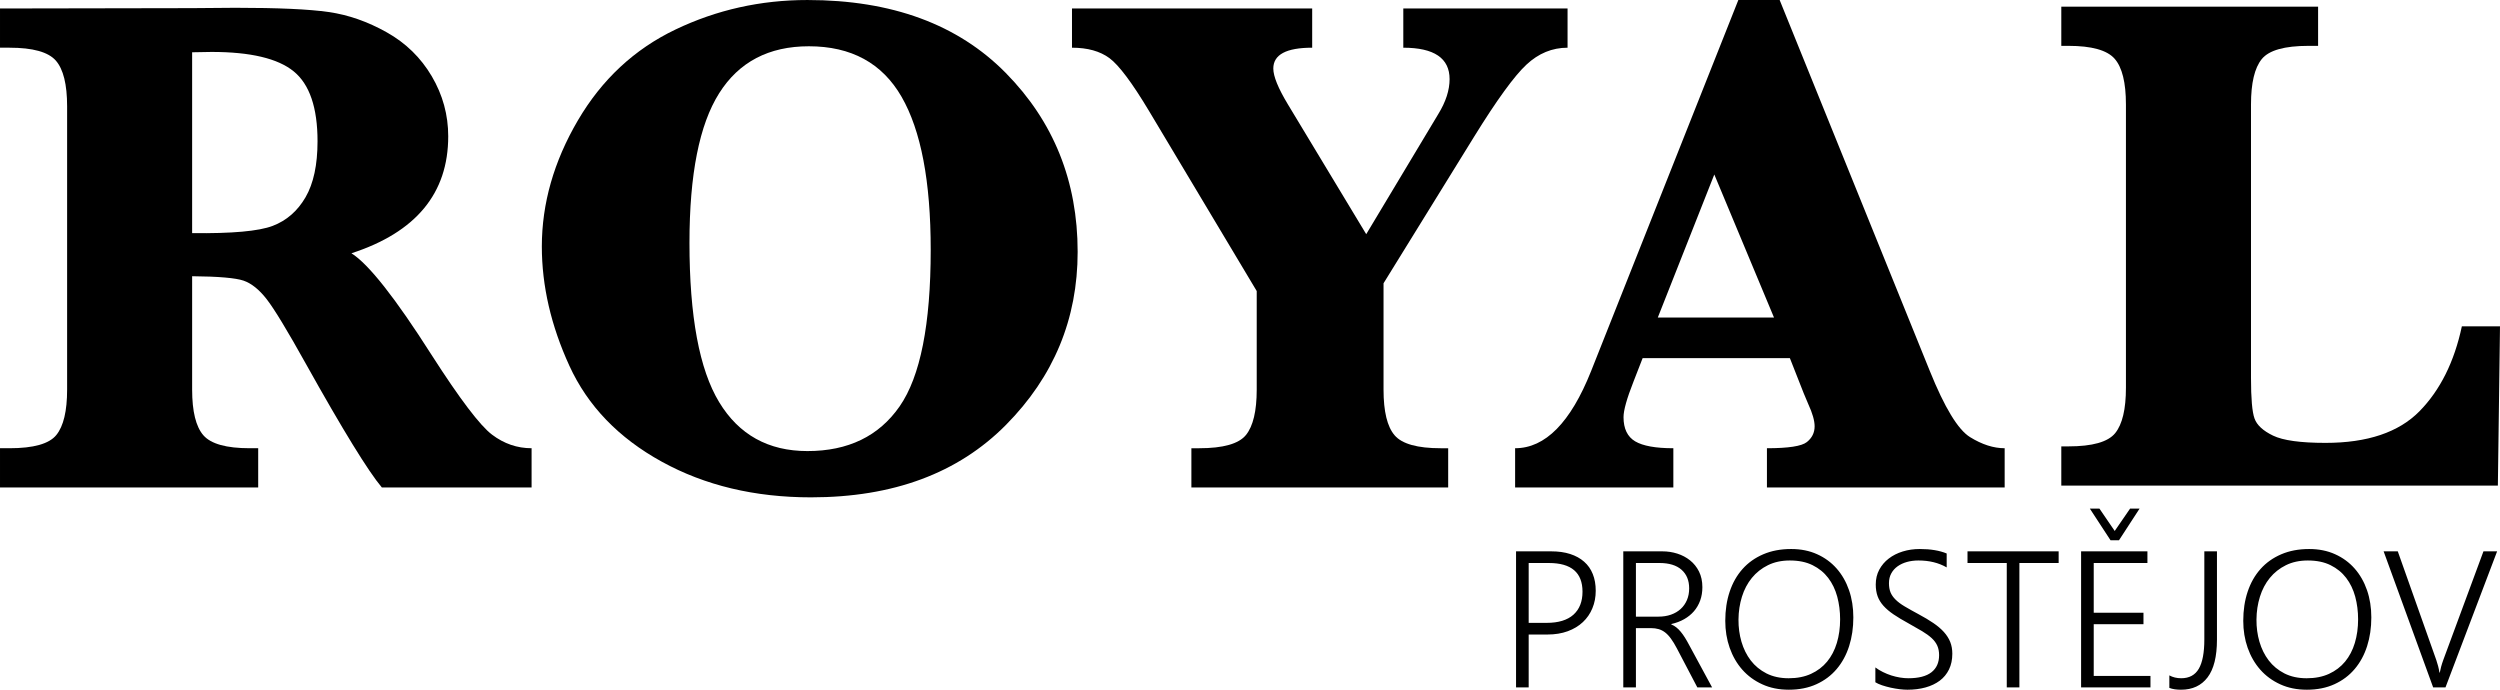
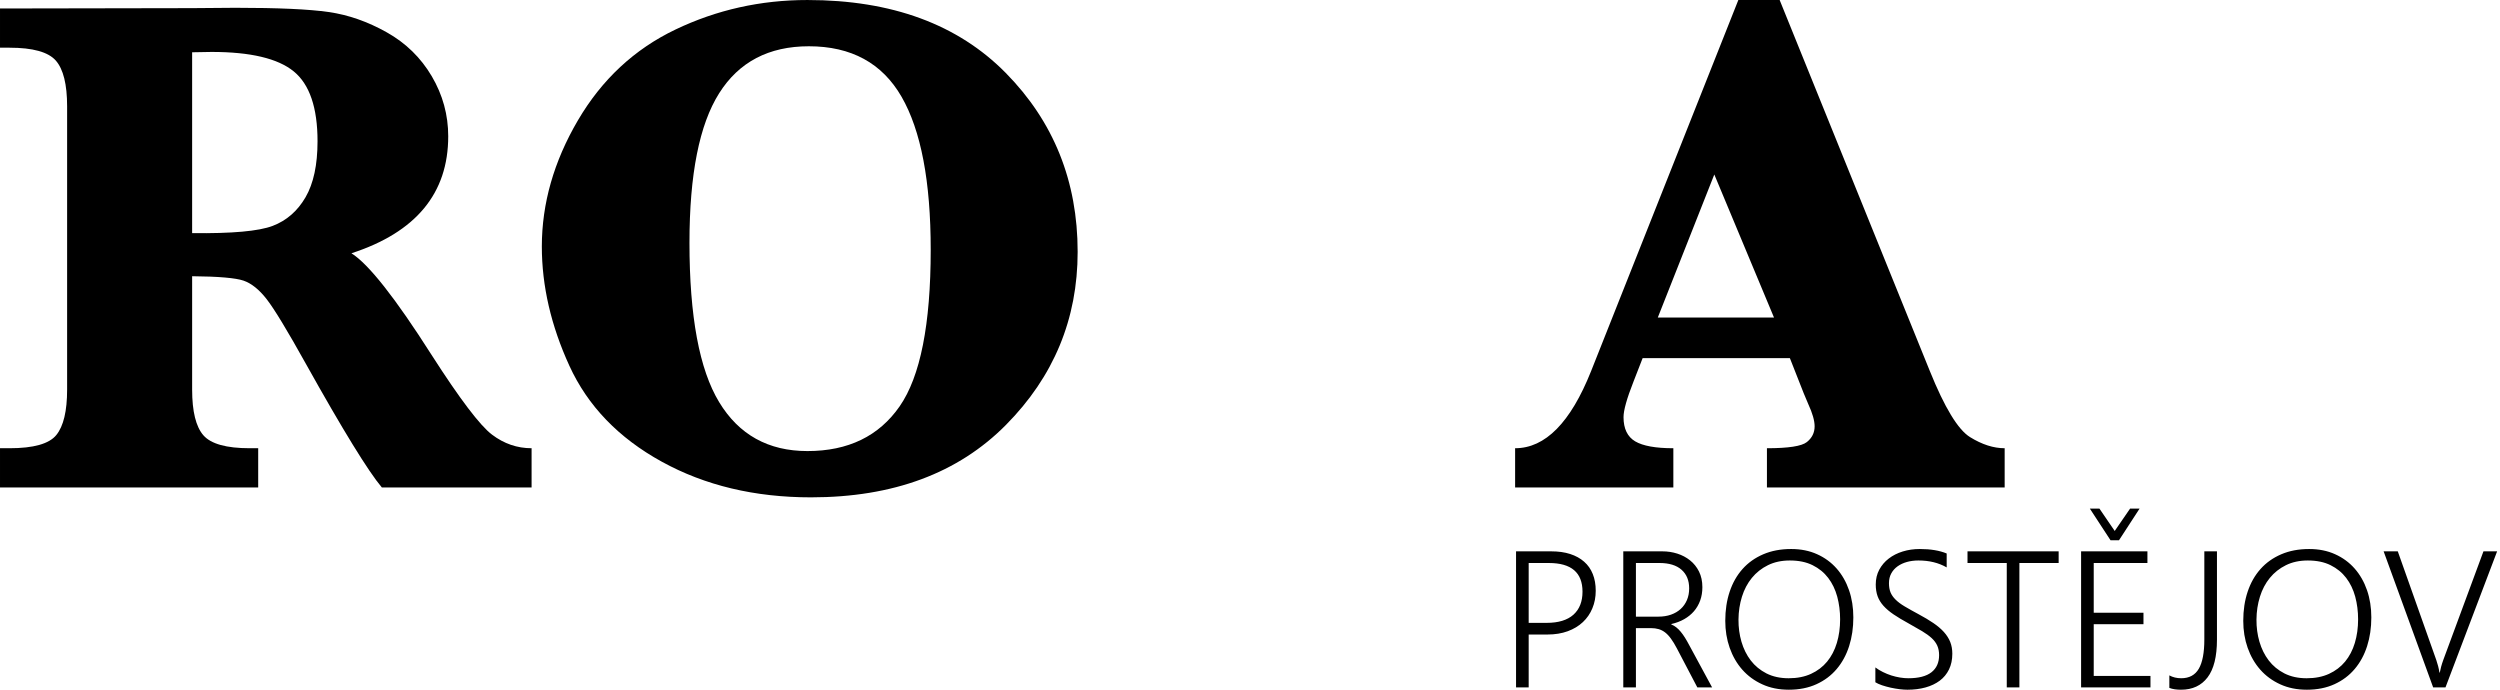
<svg xmlns="http://www.w3.org/2000/svg" xml:space="preserve" width="59.528mm" height="16.423mm" version="1.0" style="shape-rendering:geometricPrecision; text-rendering:geometricPrecision; image-rendering:optimizeQuality; fill-rule:evenodd; clip-rule:evenodd" viewBox="0 0 5952.84 1642.27">
  <defs>
    <style type="text/css">
   
    .fil0 {fill:black;fill-rule:nonzero}
   
  </style>
  </defs>
  <g id="Vrstva_x0020_1">
    <g id="_2473069029504">
      <path class="fil0" d="M457.5 657.71c0,0 0,269.99 0,269.99 0,52.12 8.99,88.48 26.95,108.94 17.93,20.41 54.66,30.64 110.17,30.64 0,0 20.17,0 20.17,0l0 93.37 -614.79 0 0 -93.37c0,0 22.7,0 22.7,0 57.2,0 94.34,-10.45 111.44,-31.5 17.09,-21.07 25.66,-57.07 25.66,-108.08 0,0 0,-674.51 0,-674.51 0,-52.17 -8.96,-88.47 -26.93,-108.96 -17.94,-20.42 -54.67,-30.67 -110.17,-30.67 0,0 -22.7,0 -22.7,0l0 -93.36 457.5 -0.84c0,0 102.64,-0.84 102.64,-0.84 101.46,0 175.62,3.34 222.46,10.1 46.83,6.71 92.93,22.82 138.33,48.36 45.42,25.51 81.17,60.4 107.22,104.67 26.09,44.36 39.13,91.99 39.13,143.01 0,135.69 -76.84,228.46 -230.45,278.39 40.93,25.78 104.56,106.52 190.91,242.21 67.29,104.86 115.23,168.09 143.81,189.64 28.61,21.66 60.01,32.38 94.22,32.38 0,0 0,93.37 0,93.37 0,0 -356.59,0 -356.59,0 -32.54,-38.68 -92.81,-136.76 -180.84,-294.36 -44.31,-79.63 -75.43,-130.91 -93.36,-153.91 -17.92,-23.02 -36.3,-37.7 -55.1,-44.17 -18.77,-6.4 -59.58,-9.96 -122.38,-10.5zm0 -102.62c94.81,1.14 158.68,-4.6 191.8,-17.26 33.05,-12.59 59.12,-35.3 78.18,-68.07 19.06,-32.84 28.61,-77.26 28.61,-133.36 0,-80.12 -18.93,-135.64 -56.79,-166.51 -37.82,-30.81 -103.02,-46.24 -195.5,-46.24 -11.81,0 -27.2,0.3 -46.3,0.82 0,0 0,430.61 0,430.61l0 0.01z" />
-       <path class="fil0" d="M1290.18 587.08c0,-102.62 28.59,-202.69 85.76,-300.27 57.19,-97.56 134.69,-169.75 232.52,-216.53 97.91,-46.83 202.57,-70.26 314.17,-70.26 200.69,0 358.15,57.92 472.25,173.67 114.07,115.81 171.15,257.77 171.15,425.99 0,159.79 -56.92,297.16 -170.76,412.1 -113.82,114.96 -268.57,172.46 -464.22,172.46 -134.01,0 -252.47,-28.29 -355.32,-84.94 -102.95,-56.63 -176.23,-132.8 -219.97,-228.38 -43.74,-95.62 -65.57,-190.21 -65.57,-283.84l-0.01 0zm351.54 -9.26c0,175.49 23.55,302.06 70.66,379.7 47.06,77.68 117.16,116.53 210.25,116.53 96.99,0 170.17,-35.44 219.52,-106.44 49.3,-70.92 74,-195.24 74,-372.97 0,-162.58 -23.14,-283.97 -69.4,-364.2 -46.25,-80.19 -119.81,-120.26 -220.78,-120.26 -95.31,0 -166.53,37.3 -213.59,111.89 -47.11,74.55 -70.66,193.16 -70.66,355.75z" />
-       <path class="fil0" d="M2992.42 693.02c0,0 -256.5,-428.92 -256.5,-428.92 -40.36,-67.31 -71.8,-109.19 -94.21,-125.75 -22.4,-16.5 -52.16,-24.78 -89.14,-24.78 0,0 0,-93.38 0,-93.38l571.93 0c0,0 0,93.38 0,93.38 -61.7,0 -92.57,16.5 -92.57,49.62 0,18.47 11.54,46.8 34.52,84.94 0,0 186.71,309.49 186.71,309.49 0,0 171.54,-285.96 171.54,-285.96 17.95,-29.18 26.97,-56.89 26.97,-83.25 0,-49.91 -36.77,-74.84 -110.22,-74.84 0,0 0,-93.38 0,-93.38l391.12 0c0,0 0,93.38 0,93.38 -36.46,0 -69.12,13.41 -97.93,40.34 -28.93,26.91 -70.29,83.85 -124.07,170.74 0,0 -216.18,349.86 -216.18,349.86 0,0 0,253.18 0,253.18 0,52.14 8.81,88.46 26.52,108.94 17.63,20.41 54.23,30.66 109.7,30.66 0,0 17.71,0 17.71,0l0 93.35 -611.46 0 0 -93.35c0,0 18.48,0 18.48,0 57.19,0 94.33,-10.47 111.47,-31.54 17.05,-21.05 25.62,-57.07 25.62,-108.05 0,0 0,-234.67 0,-234.67l-0.01 -0.01z" />
+       <path class="fil0" d="M1290.18 587.08c0,-102.62 28.59,-202.69 85.76,-300.27 57.19,-97.56 134.69,-169.75 232.52,-216.53 97.91,-46.83 202.57,-70.26 314.17,-70.26 200.69,0 358.15,57.92 472.25,173.67 114.07,115.81 171.15,257.77 171.15,425.99 0,159.79 -56.92,297.16 -170.76,412.1 -113.82,114.96 -268.57,172.46 -464.22,172.46 -134.01,0 -252.47,-28.29 -355.32,-84.94 -102.95,-56.63 -176.23,-132.8 -219.97,-228.38 -43.74,-95.62 -65.57,-190.21 -65.57,-283.84l-0.01 0m351.54 -9.26c0,175.49 23.55,302.06 70.66,379.7 47.06,77.68 117.16,116.53 210.25,116.53 96.99,0 170.17,-35.44 219.52,-106.44 49.3,-70.92 74,-195.24 74,-372.97 0,-162.58 -23.14,-283.97 -69.4,-364.2 -46.25,-80.19 -119.81,-120.26 -220.78,-120.26 -95.31,0 -166.53,37.3 -213.59,111.89 -47.11,74.55 -70.66,193.16 -70.66,355.75z" />
      <path class="fil0" d="M3911.31 852.81c0,0 -21.93,56.35 -21.93,56.35 -15.7,39.84 -23.55,67.86 -23.55,84.12 0,27.44 9.31,46.69 27.75,57.62 18.53,10.94 48.79,16.39 90.89,16.39 0,0 0,93.35 0,93.35l-376.78 0c0,0 0,-93.35 0,-93.35 71.7,0 132.06,-61.08 180.8,-183.34 0,0 350.73,-883.95 350.73,-883.95l98.36 0c0,0 357.47,883.11 357.47,883.11 35.29,87.46 67.25,140.01 95.86,157.68 28.59,17.71 56.06,26.5 82.46,26.5 0,0 0,93.35 0,93.35l-566.06 0c0,0 0,-93.35 0,-93.35 51.02,0 82.68,-4.86 95.02,-14.67 12.32,-9.8 18.53,-22.3 18.53,-37.49 0,-13.43 -5.04,-31.12 -15.11,-52.95 0,0 -10.98,-26.07 -10.98,-26.07l-32.8 -83.3 -350.66 0zm36.14 -96.72l276.69 0 -142.15 -340.62 -134.54 340.62z" />
-       <path class="fil0" d="M5952.84 776.95l-5.08 379.3 -1039.52 0 0 -93.37c0,0 16.85,0 16.85,0 57.18,0 94.32,-10.47 111.44,-31.5 17.07,-21.07 25.62,-57.08 25.62,-108.08 0,0 0,-674.51 0,-674.51 0,-52.17 -8.98,-88.47 -26.95,-108.96 -17.92,-20.42 -54.65,-30.67 -110.11,-30.67 0,0 -16.85,0 -16.85,0l0 -93.36 611.46 0 0 93.36c0,0 -22.71,0 -22.71,0 -57.22,0 -94.34,10.48 -111.46,31.53 -17.07,21.03 -25.6,57.06 -25.6,108.1 0,0 0,650.92 0,650.92 0,48.8 2.73,81.06 8.38,96.74 5.58,15.68 20.32,29.35 44.19,40.81 23.78,11.48 65.43,17.26 124.85,17.26 99.82,0 174.37,-25.11 223.74,-75.28 49.3,-50.22 82.91,-117.62 100.95,-202.29 0,0 90.8,0 90.8,0z" />
      <path class="fil0" d="M3639.99 1510.86l0 125.86 -30.08 0 0 -323.91 83.68 0c17.04,0 32.08,2.08 45.19,6.32 13.11,4.24 24.21,10.34 33.24,18.36 9.1,7.94 15.96,17.74 20.59,29.38 4.7,11.57 7.02,24.83 7.02,39.8 0,15.03 -2.62,28.92 -7.95,41.64 -5.24,12.8 -12.8,23.76 -22.67,33.01 -9.87,9.33 -21.9,16.5 -36.09,21.75 -14.19,5.17 -30.23,7.79 -48.13,7.79l-44.8 0zm0 -170.29l0 142.52 42.95 0c27.84,0 49.05,-6.47 63.55,-19.35 14.42,-12.96 21.67,-31.24 21.67,-54.84 0,-45.58 -26.68,-68.33 -80.05,-68.33l-48.12 0zm401.57 296.15l-48.74 -92.93c-4.86,-9.26 -9.49,-16.89 -14.04,-23.06 -4.47,-6.25 -9.18,-11.18 -13.96,-14.89 -4.78,-3.62 -9.95,-6.32 -15.42,-7.86 -5.55,-1.62 -11.65,-2.39 -18.43,-2.39l-35.63 0 0 141.13 -30.08 0 0 -323.91 93.24 0c12.18,0 23.98,1.77 35.4,5.4 11.33,3.62 21.44,8.94 30.31,16.04 8.87,7.09 16.04,15.96 21.36,26.61 5.32,10.72 8.02,23.13 8.02,37.25 0,11.41 -1.7,21.98 -5.17,31.62 -3.47,9.56 -8.4,18.12 -14.8,25.6 -6.41,7.4 -14.12,13.73 -23.22,18.89 -9.18,5.25 -19.43,9.1 -30.85,11.65l0 0.93c4.4,1.77 8.33,4.16 11.96,7.01 3.62,2.86 7.09,6.33 10.49,10.41 3.39,4.02 6.7,8.72 10.02,13.96 3.32,5.33 6.79,11.34 10.34,18.13l54.37 100.41 -35.17 0zm-146.22 -296.15l0 127.72 53.67 0c10.88,0 20.75,-1.55 29.77,-4.71 9.02,-3.16 16.74,-7.71 23.14,-13.57 6.4,-5.79 11.33,-12.88 14.88,-21.13 3.55,-8.25 5.32,-17.59 5.32,-27.92 0,-18.82 -6.01,-33.55 -18.12,-44.27 -12.11,-10.72 -29.61,-16.12 -52.52,-16.12l-56.14 0zm364.01 301.7c-23.37,0 -44.42,-4.24 -63.09,-12.8 -18.66,-8.48 -34.55,-20.13 -47.58,-34.86 -13.03,-14.73 -23.06,-32.16 -30.08,-52.06 -7.02,-19.97 -10.49,-41.41 -10.49,-64.32 0,-25.29 3.47,-48.43 10.49,-69.4 7.02,-21.06 17.28,-39.03 30.62,-53.99 13.42,-15.04 29.85,-26.68 49.28,-35.01 19.51,-8.41 41.65,-12.57 66.48,-12.57 22.9,0 43.5,4.08 61.7,12.34 18.27,8.17 33.78,19.58 46.58,34.08 12.8,14.5 22.67,31.78 29.54,51.6 6.86,19.9 10.25,41.49 10.25,64.86 0,24.52 -3.31,47.35 -10.02,68.33 -6.71,20.97 -16.58,39.17 -29.62,54.52 -13.03,15.43 -29.07,27.46 -48.2,36.17 -19.05,8.72 -41.03,13.11 -65.86,13.11zm2.46 -307.7c-19.59,0 -36.94,3.7 -52.06,11.18 -15.19,7.48 -27.92,17.58 -38.33,30.31 -10.41,12.72 -18.28,27.61 -23.6,44.73 -5.32,17.04 -8.1,35.24 -8.25,54.52 -0.15,18.44 2.24,36.02 7.09,52.76 4.94,16.81 12.27,31.69 22.14,44.57 9.87,12.88 22.36,23.14 37.4,30.85 15.12,7.64 32.7,11.49 52.91,11.49 20.2,0 37.94,-3.47 53.21,-10.49 15.27,-7.01 28.07,-16.73 38.33,-29.15 10.18,-12.42 17.97,-27.22 23.14,-44.42 5.17,-17.2 7.79,-35.94 7.79,-56.3 0,-18.97 -2.32,-36.94 -6.87,-53.98 -4.62,-16.97 -11.8,-31.86 -21.51,-44.58 -9.72,-12.73 -22.06,-22.83 -37.18,-30.31 -15.03,-7.48 -33.08,-11.18 -54.21,-11.18zm203.68 254.64c5.4,4.09 11.42,7.72 17.97,10.95 6.48,3.24 13.19,5.94 20.06,8.18 6.78,2.16 13.72,3.78 20.59,4.94 6.94,1.15 13.57,1.69 19.89,1.69 24.45,0 42.81,-4.7 54.99,-14.19 12.19,-9.48 18.28,-23.06 18.28,-40.8 0,-8.56 -1.47,-16.11 -4.32,-22.52 -2.85,-6.4 -7.25,-12.34 -13.26,-17.96 -6.1,-5.56 -13.65,-11.11 -22.83,-16.59 -9.18,-5.47 -20.05,-11.72 -32.55,-18.66 -13.8,-7.56 -25.68,-14.65 -35.55,-21.36 -9.87,-6.71 -17.89,-13.58 -24.14,-20.59 -6.25,-7.02 -10.87,-14.58 -13.8,-22.68 -2.93,-8.17 -4.4,-17.43 -4.4,-27.84 0,-13.11 2.78,-24.83 8.33,-35.24 5.63,-10.41 13.11,-19.28 22.6,-26.53 9.48,-7.33 20.59,-12.96 33.31,-16.89 12.73,-3.94 26.3,-5.86 40.72,-5.86 25.45,0 46.82,3.54 63.94,10.64l0 33.16c-19.13,-11.03 -41.49,-16.5 -67.25,-16.5 -9.64,0 -18.67,1.15 -27.23,3.47 -8.48,2.39 -15.88,5.78 -22.29,10.33 -6.4,4.55 -11.49,10.18 -15.11,16.89 -3.7,6.71 -5.55,14.5 -5.55,23.37 0,8.48 1.23,15.73 3.7,21.83 2.54,6.09 6.48,11.87 12.03,17.27 5.47,5.48 12.65,10.87 21.67,16.2 8.95,5.32 19.9,11.49 32.85,18.43 13.5,7.25 25.38,14.27 35.4,21.13 10.11,6.86 18.51,14.04 25.22,21.44 6.71,7.48 11.72,15.42 15.04,23.75 3.32,8.41 4.94,17.66 4.94,27.92 0,14.19 -2.63,26.61 -7.87,37.4 -5.32,10.8 -12.65,19.75 -22.13,26.84 -9.49,7.02 -20.75,12.42 -33.86,16.04 -13.11,3.63 -27.46,5.4 -43.11,5.4 -5.09,0 -11.18,-0.38 -18.28,-1.23 -7.09,-0.85 -14.19,-2.08 -21.44,-3.63 -7.25,-1.62 -14.11,-3.54 -20.67,-5.7 -6.55,-2.24 -11.8,-4.63 -15.89,-7.18l0 -35.32zm342.96 -248.64l0 296.15 -30.07 0 0 -296.15 -93.47 0 0 -27.76 217.02 0 0 27.76 -93.48 0zm146.92 296.15l0 -323.91 157.94 0 0 27.76 -127.86 0 0 118.46 118.45 0 0 27.3 -118.45 0 0 123.09 135.11 0 0 27.3 -165.19 0zm90.23 -350.29l-20.13 0 -49.28 -75.42 22.83 0 36.4 53.29 36.63 -53.29 22.6 0 -49.05 75.42zm233.29 236.54c0,40.33 -7.48,70.33 -22.36,89.92 -14.89,19.59 -35.94,29.38 -63.24,29.38 -5.25,0 -10.26,-0.31 -14.89,-1 -4.7,-0.69 -8.94,-1.77 -12.88,-3.32l0 -29.77c8.41,4.56 17.82,6.79 28.23,6.79 19.13,0 33.09,-7.56 41.88,-22.59 8.79,-15.04 13.19,-38.26 13.19,-69.57l0 -210 30.07 0 0 210.16zm213.86 119.3c-23.37,0 -44.42,-4.24 -63.09,-12.8 -18.66,-8.48 -34.55,-20.13 -47.58,-34.86 -13.03,-14.73 -23.06,-32.16 -30.08,-52.06 -7.02,-19.97 -10.49,-41.41 -10.49,-64.32 0,-25.29 3.47,-48.43 10.49,-69.4 7.02,-21.06 17.28,-39.03 30.62,-53.99 13.42,-15.04 29.85,-26.68 49.28,-35.01 19.51,-8.41 41.65,-12.57 66.48,-12.57 22.9,0 43.5,4.08 61.7,12.34 18.27,8.17 33.78,19.58 46.58,34.08 12.8,14.5 22.67,31.78 29.54,51.6 6.86,19.9 10.25,41.49 10.25,64.86 0,24.52 -3.31,47.35 -10.02,68.33 -6.71,20.97 -16.58,39.17 -29.62,54.52 -13.03,15.43 -29.07,27.46 -48.2,36.17 -19.05,8.72 -41.03,13.11 -65.86,13.11zm2.46 -307.7c-19.59,0 -36.94,3.7 -52.06,11.18 -15.19,7.48 -27.92,17.58 -38.33,30.31 -10.41,12.72 -18.28,27.61 -23.6,44.73 -5.32,17.04 -8.1,35.24 -8.25,54.52 -0.15,18.44 2.24,36.02 7.09,52.76 4.94,16.81 12.27,31.69 22.14,44.57 9.87,12.88 22.36,23.14 37.4,30.85 15.12,7.64 32.7,11.49 52.91,11.49 20.2,0 37.94,-3.47 53.21,-10.49 15.27,-7.01 28.07,-16.73 38.33,-29.15 10.18,-12.42 17.97,-27.22 23.14,-44.42 5.17,-17.2 7.79,-35.94 7.79,-56.3 0,-18.97 -2.32,-36.94 -6.87,-53.98 -4.62,-16.97 -11.8,-31.86 -21.51,-44.58 -9.72,-12.73 -22.06,-22.83 -37.18,-30.31 -15.03,-7.48 -33.08,-11.18 -54.21,-11.18zm327.85 302.15l-29.38 0 -117.92 -323.91 33.7 0 91.7 258.82c1.69,4.86 3.16,9.72 4.39,14.58 1.32,4.93 2.32,10.02 3.09,15.27l0.85 0c0.77,-4.25 1.85,-8.87 3.16,-13.89 1.39,-5.01 3.08,-10.49 5.24,-16.35l95.56 -258.43 32.54 0 -122.93 323.91z" />
    </g>
  </g>
</svg>